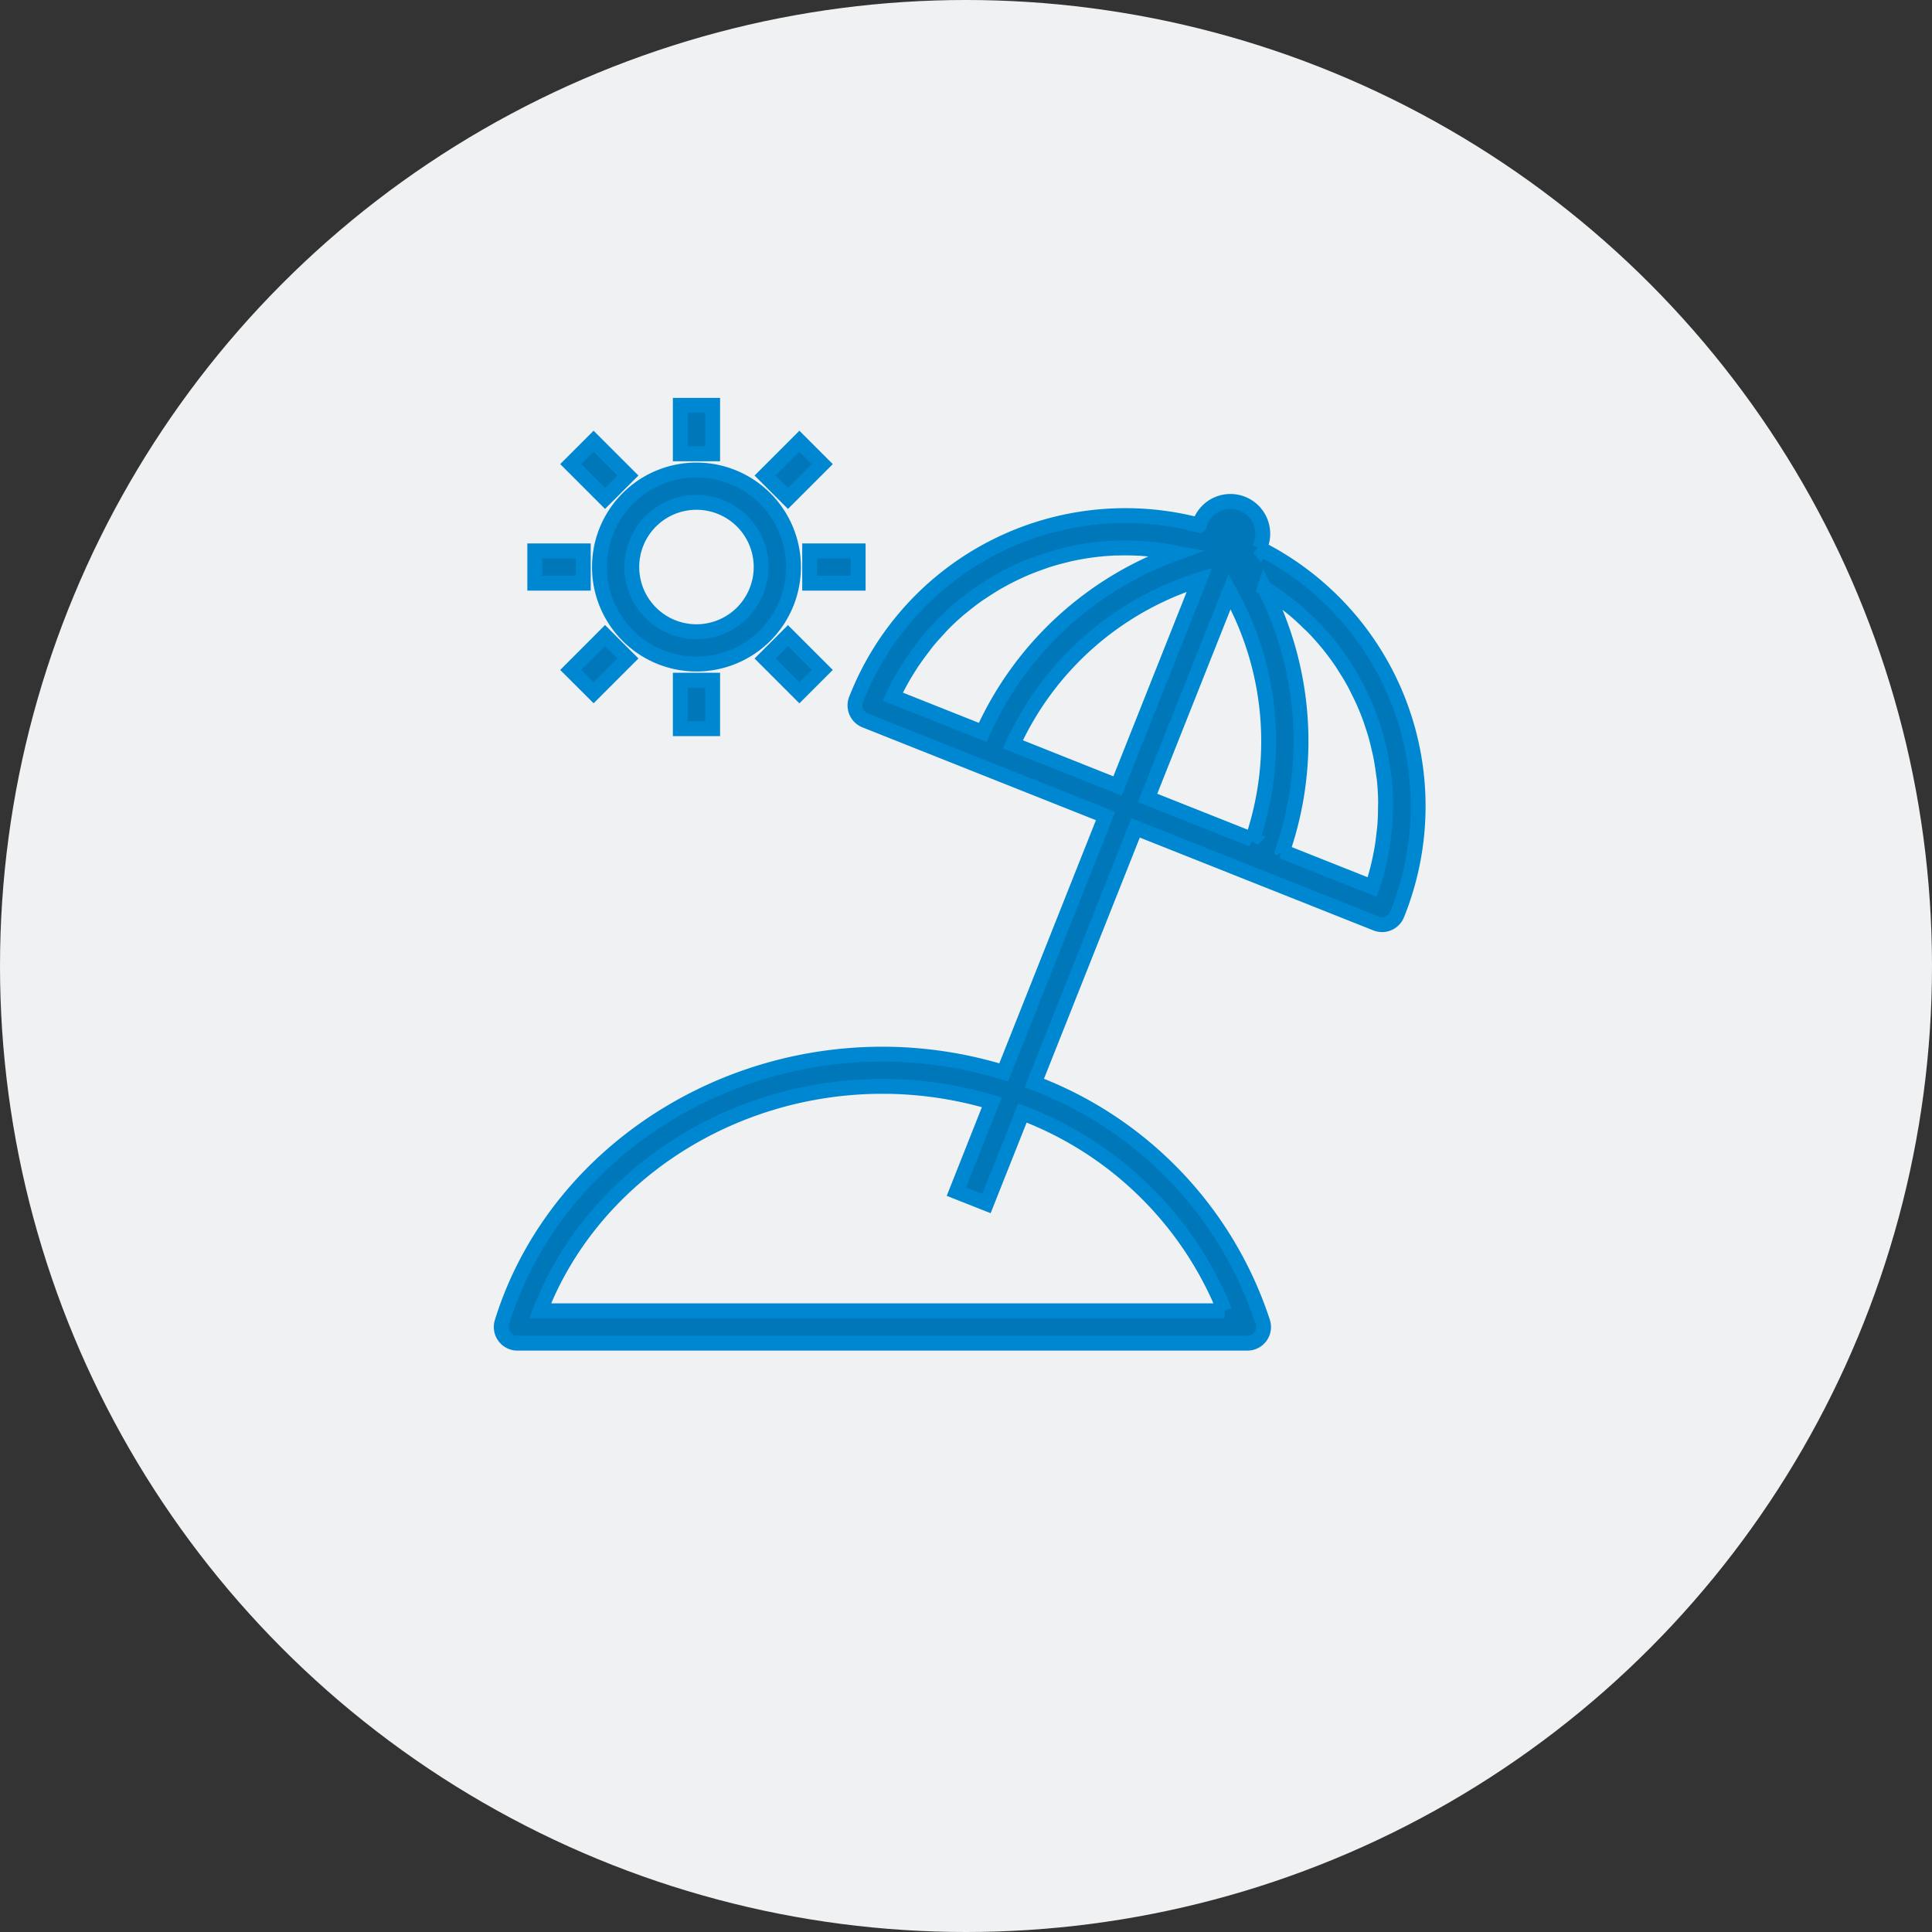
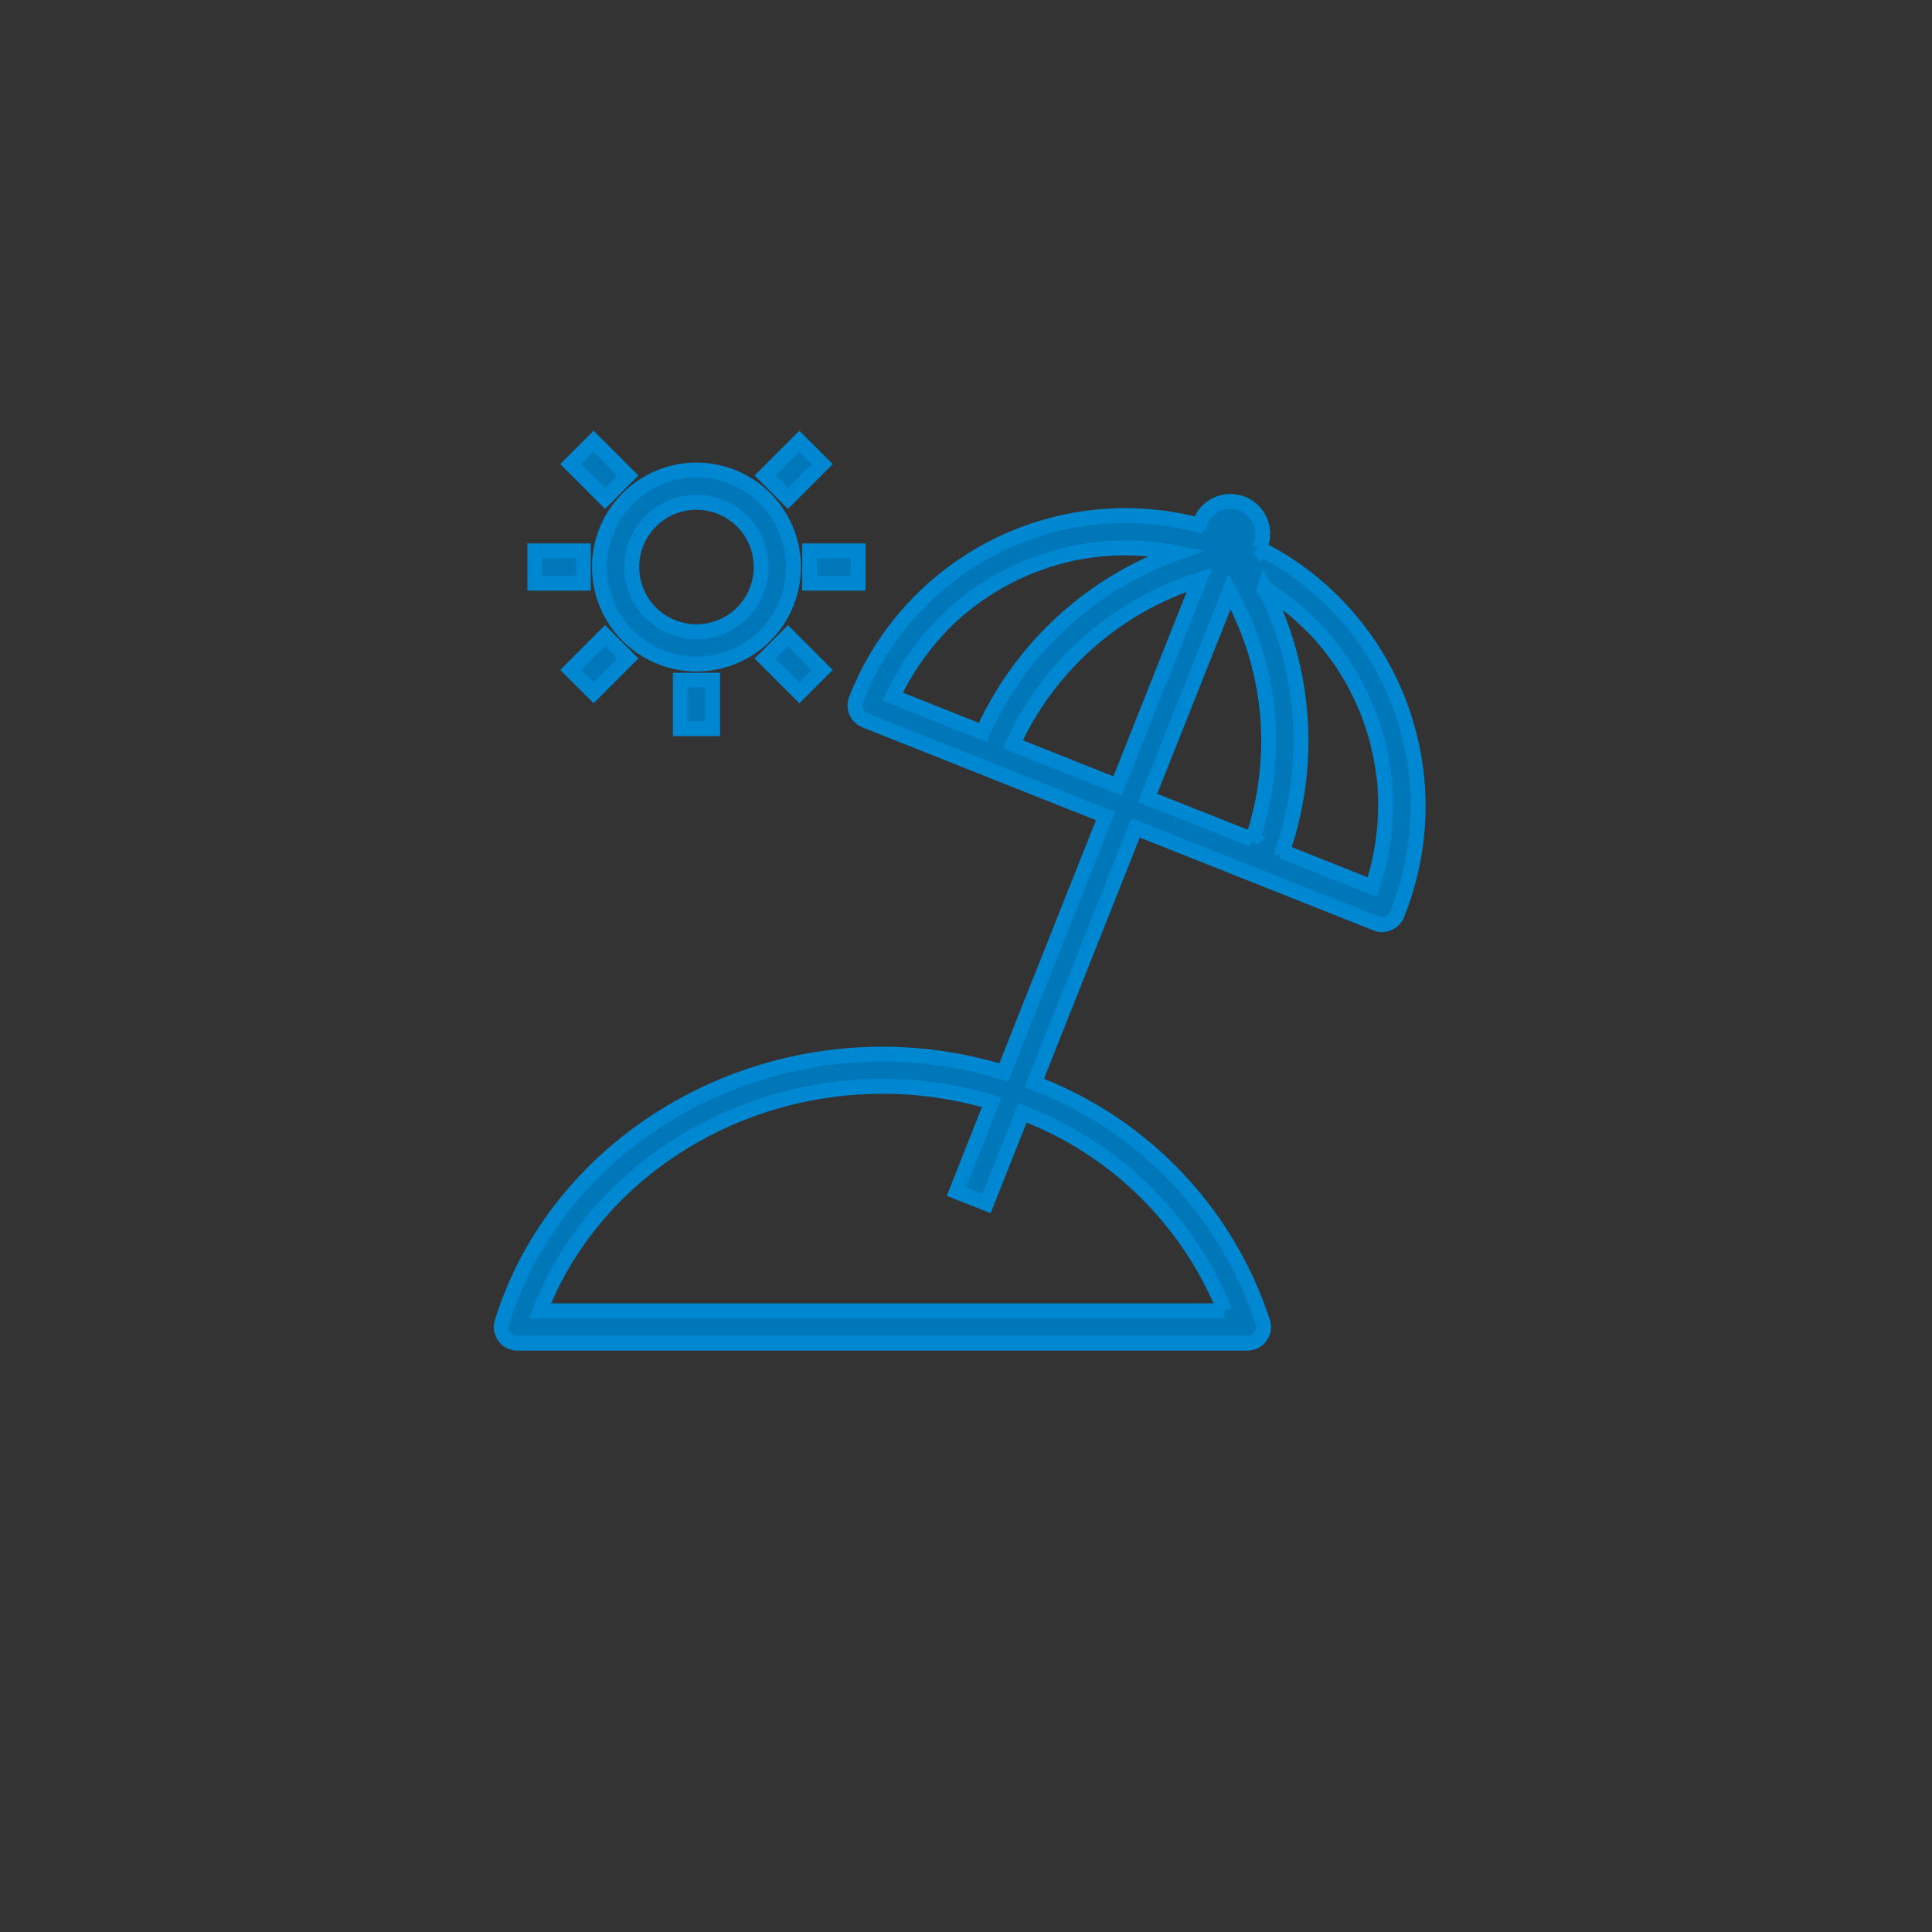
<svg xmlns="http://www.w3.org/2000/svg" width="130" height="130" viewBox="0 0 130 130">
  <rect x="0" y="0" width="130" height="130" fill="#333333" stroke="none" />
  <g id="Gruppe_6987" data-name="Gruppe 6987" transform="translate(-1112 -1082)">
-     <circle id="Ellipse_32" data-name="Ellipse 32" cx="65" cy="65" r="65" transform="translate(1112 1082)" fill="#f0f1f2" />
    <g id="np_travel_1682702_000000" transform="translate(1145.732 1109.273)">
      <path id="Pfad_273" data-name="Pfad 273" d="M55.575,18.687c.016-.038.046-.065.063-.109a2.176,2.176,0,1,0-4.045-1.6c-.022.054-.03.109-.046.163v0A19.454,19.454,0,0,0,28.453,28.866a1.09,1.09,0,0,0,.612,1.414l16.174,6.43L38.384,53.961a27.844,27.844,0,0,0-8.161-1.229c-11.786,0-22.313,7.418-25.6,18.04A1.088,1.088,0,0,0,5.666,72.18H54.78a1.087,1.087,0,0,0,1.039-1.414A25.761,25.761,0,0,0,40.443,54.674L47.262,37.51l16.179,6.43a1.086,1.086,0,0,0,1.414-.609,19.438,19.438,0,0,0-9.281-24.645ZM53.252,70H7.195c3.465-8.96,12.72-15.1,23.028-15.1a25.851,25.851,0,0,1,7.36,1.072L35.2,61.985l2.024.8,2.421-6.093v0A23.74,23.74,0,0,1,53.251,70ZM30.928,28.678c.054-.117.109-.239.16-.354.092-.188.19-.37.288-.555.163-.3.335-.6.514-.887.109-.174.218-.345.326-.511.2-.294.405-.577.617-.857l.326-.435c.261-.326.539-.634.821-.936.076-.082.144-.166.218-.245.37-.381.753-.74,1.153-1.083.06-.054.128-.1.19-.152q.506-.42,1.042-.805c.125-.09.256-.171.384-.256.3-.2.615-.4.93-.588.147-.084.294-.163.441-.245.316-.171.637-.332.963-.484.147-.068.294-.136.441-.2.351-.152.707-.288,1.066-.416.128-.046.253-.092.381-.136q.653-.216,1.322-.375l.163-.044h0a17.545,17.545,0,0,1,3.215-.435h.163c.473-.014.952-.008,1.431.016.114,0,.228.016.343.024.422.03.846.076,1.268.136l.416.065c.163.027.326.071.487.1v0A22.748,22.748,0,0,0,36.969,31.08ZM39,31.882l0,0A20.581,20.581,0,0,1,51.56,20.808L46.043,34.687ZM55.12,38.291l-7.053-2.8,5.514-13.878a20.569,20.569,0,0,1,1.537,16.68Zm.811-16.905c.12.073.242.144.359.218.174.114.348.231.517.354.277.2.544.4.808.612.152.122.307.242.454.37.277.239.544.49.805.743.109.109.234.218.345.332h0a17.208,17.208,0,0,1,1.958,2.421c.087.128.16.264.245.392.193.3.381.615.552.93.09.166.174.335.256.5.147.294.288.588.419.887.079.182.152.364.226.544.117.3.226.6.326.911.06.185.122.37.177.56.1.326.177.653.25.979.041.174.087.348.12.525.079.4.139.8.19,1.2.014.109.035.218.049.326q.082.775.092,1.561c0,.125-.008.253-.008.381,0,.4-.014.794-.044,1.2-.014.185-.038.373-.06.56-.038.343-.079.685-.139,1.026-.033.2-.076.405-.117.609-.068.329-.144.658-.234.987-.054.2-.109.408-.174.609-.038.122-.084.245-.125.365l-6.041-2.4.005,0a22.742,22.742,0,0,0-1.21-17.705Z" transform="translate(-4.579 -9.074)" fill="#0077b9" stroke="#0087d2" stroke-width="1" />
      <path id="Pfad_274" data-name="Pfad 274" d="M20.591,25.557a6.528,6.528,0,1,0-6.528-6.528,6.525,6.525,0,0,0,6.528,6.528Zm0-10.88a4.352,4.352,0,1,1-4.352,4.352,4.35,4.35,0,0,1,4.352-4.352Z" transform="translate(-7.459 -8.148)" fill="#0077b9" stroke="#0087d2" stroke-width="1" />
-       <path id="Pfad_275" data-name="Pfad 275" d="M21.875,6.25h2.176V9.514H21.875Z" transform="translate(-9.831 -6.25)" fill="#0077b9" stroke="#0087d2" stroke-width="1" />
      <path id="Pfad_276" data-name="Pfad 276" d="M11.285,11.259l1.54-1.54,2.309,2.309-1.54,1.54Z" transform="translate(-6.615 -7.303)" fill="#0077b9" stroke="#0087d2" stroke-width="1" />
      <path id="Pfad_277" data-name="Pfad 277" d="M7.813,20.312h3.264v2.176H7.813Z" transform="translate(-5.561 -10.52)" fill="#0077b9" stroke="#0087d2" stroke-width="1" />
      <path id="Pfad_278" data-name="Pfad 278" d="M11.285,30.813,13.594,28.5l1.54,1.54-2.309,2.309Z" transform="translate(-6.615 -13.007)" fill="#0077b9" stroke="#0087d2" stroke-width="1" />
      <path id="Pfad_279" data-name="Pfad 279" d="M21.875,32.812h2.176v3.264H21.875Z" transform="translate(-9.831 -14.316)" fill="#0077b9" stroke="#0087d2" stroke-width="1" />
      <path id="Pfad_280" data-name="Pfad 280" d="M30.066,30.044l1.54-1.54,2.309,2.309-1.54,1.54Z" transform="translate(-12.318 -13.007)" fill="#0077b9" stroke="#0087d2" stroke-width="1" />
      <path id="Pfad_281" data-name="Pfad 281" d="M34.375,20.312h3.264v2.176H34.375Z" transform="translate(-13.627 -10.52)" fill="#0077b9" stroke="#0087d2" stroke-width="1" />
      <path id="Pfad_282" data-name="Pfad 282" d="M30.066,12.028l2.309-2.309,1.54,1.54-2.309,2.309Z" transform="translate(-12.318 -7.303)" fill="#0077b9" stroke="#0087d2" stroke-width="1" />
    </g>
  </g>
</svg>